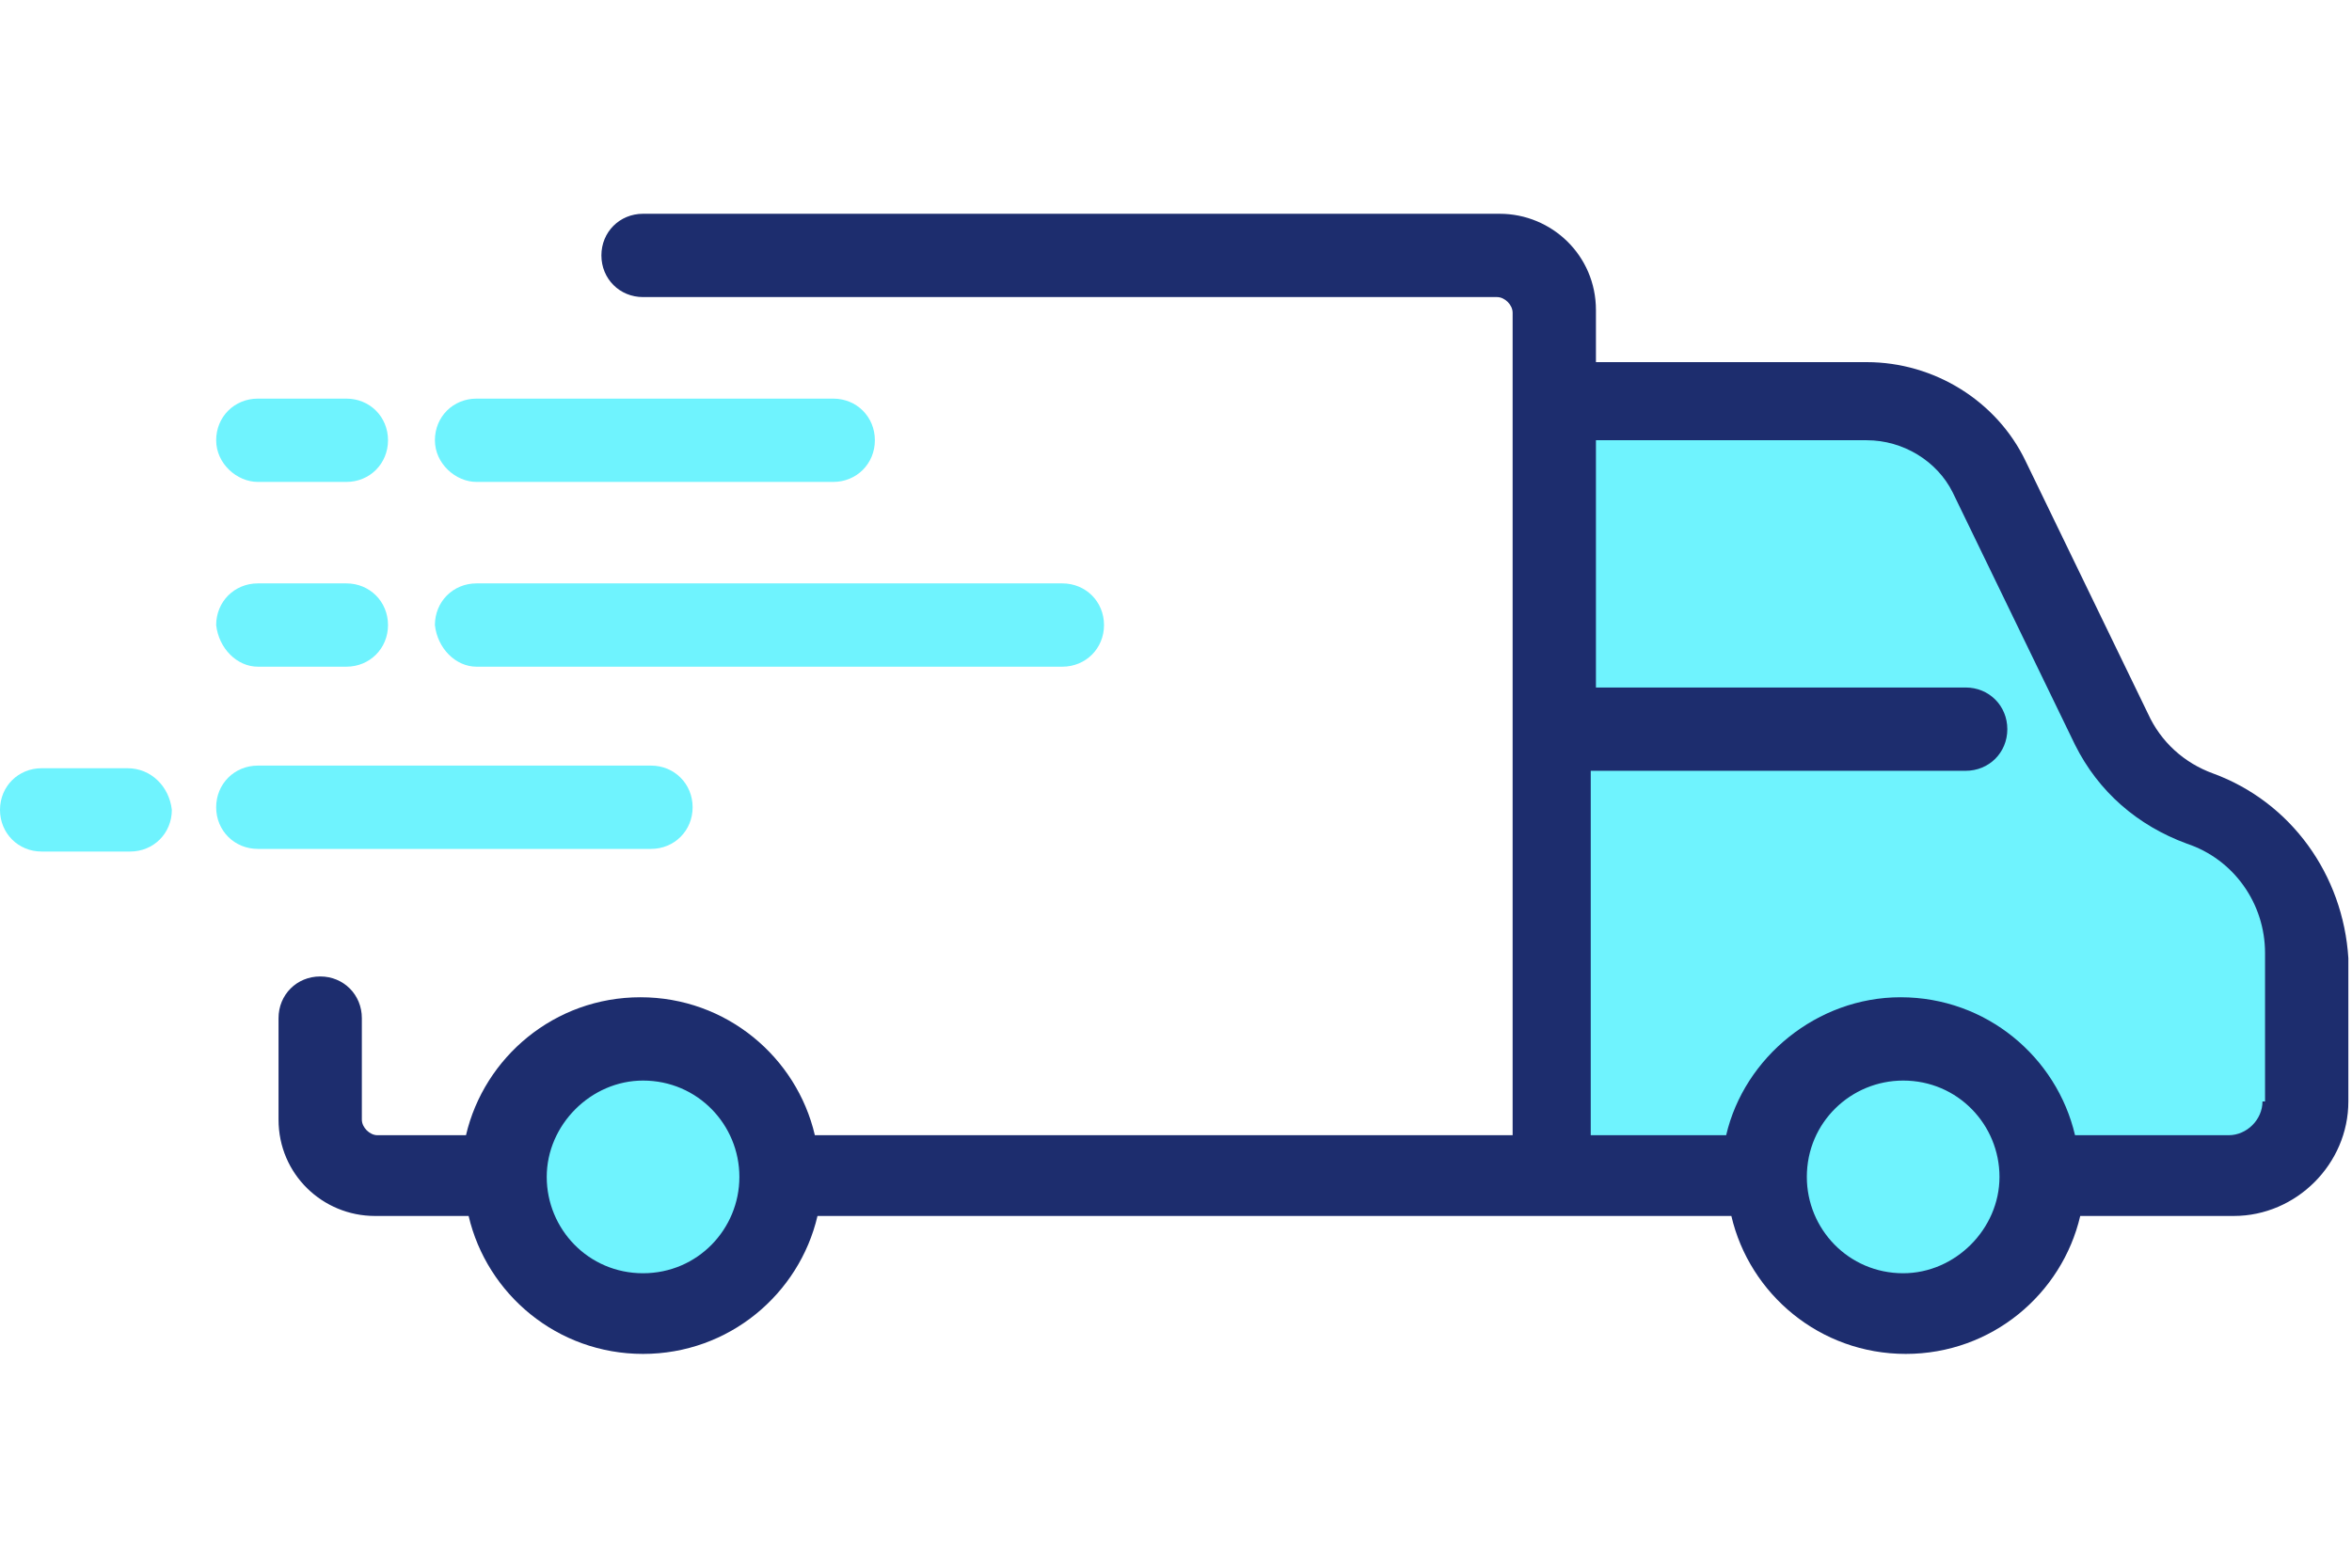
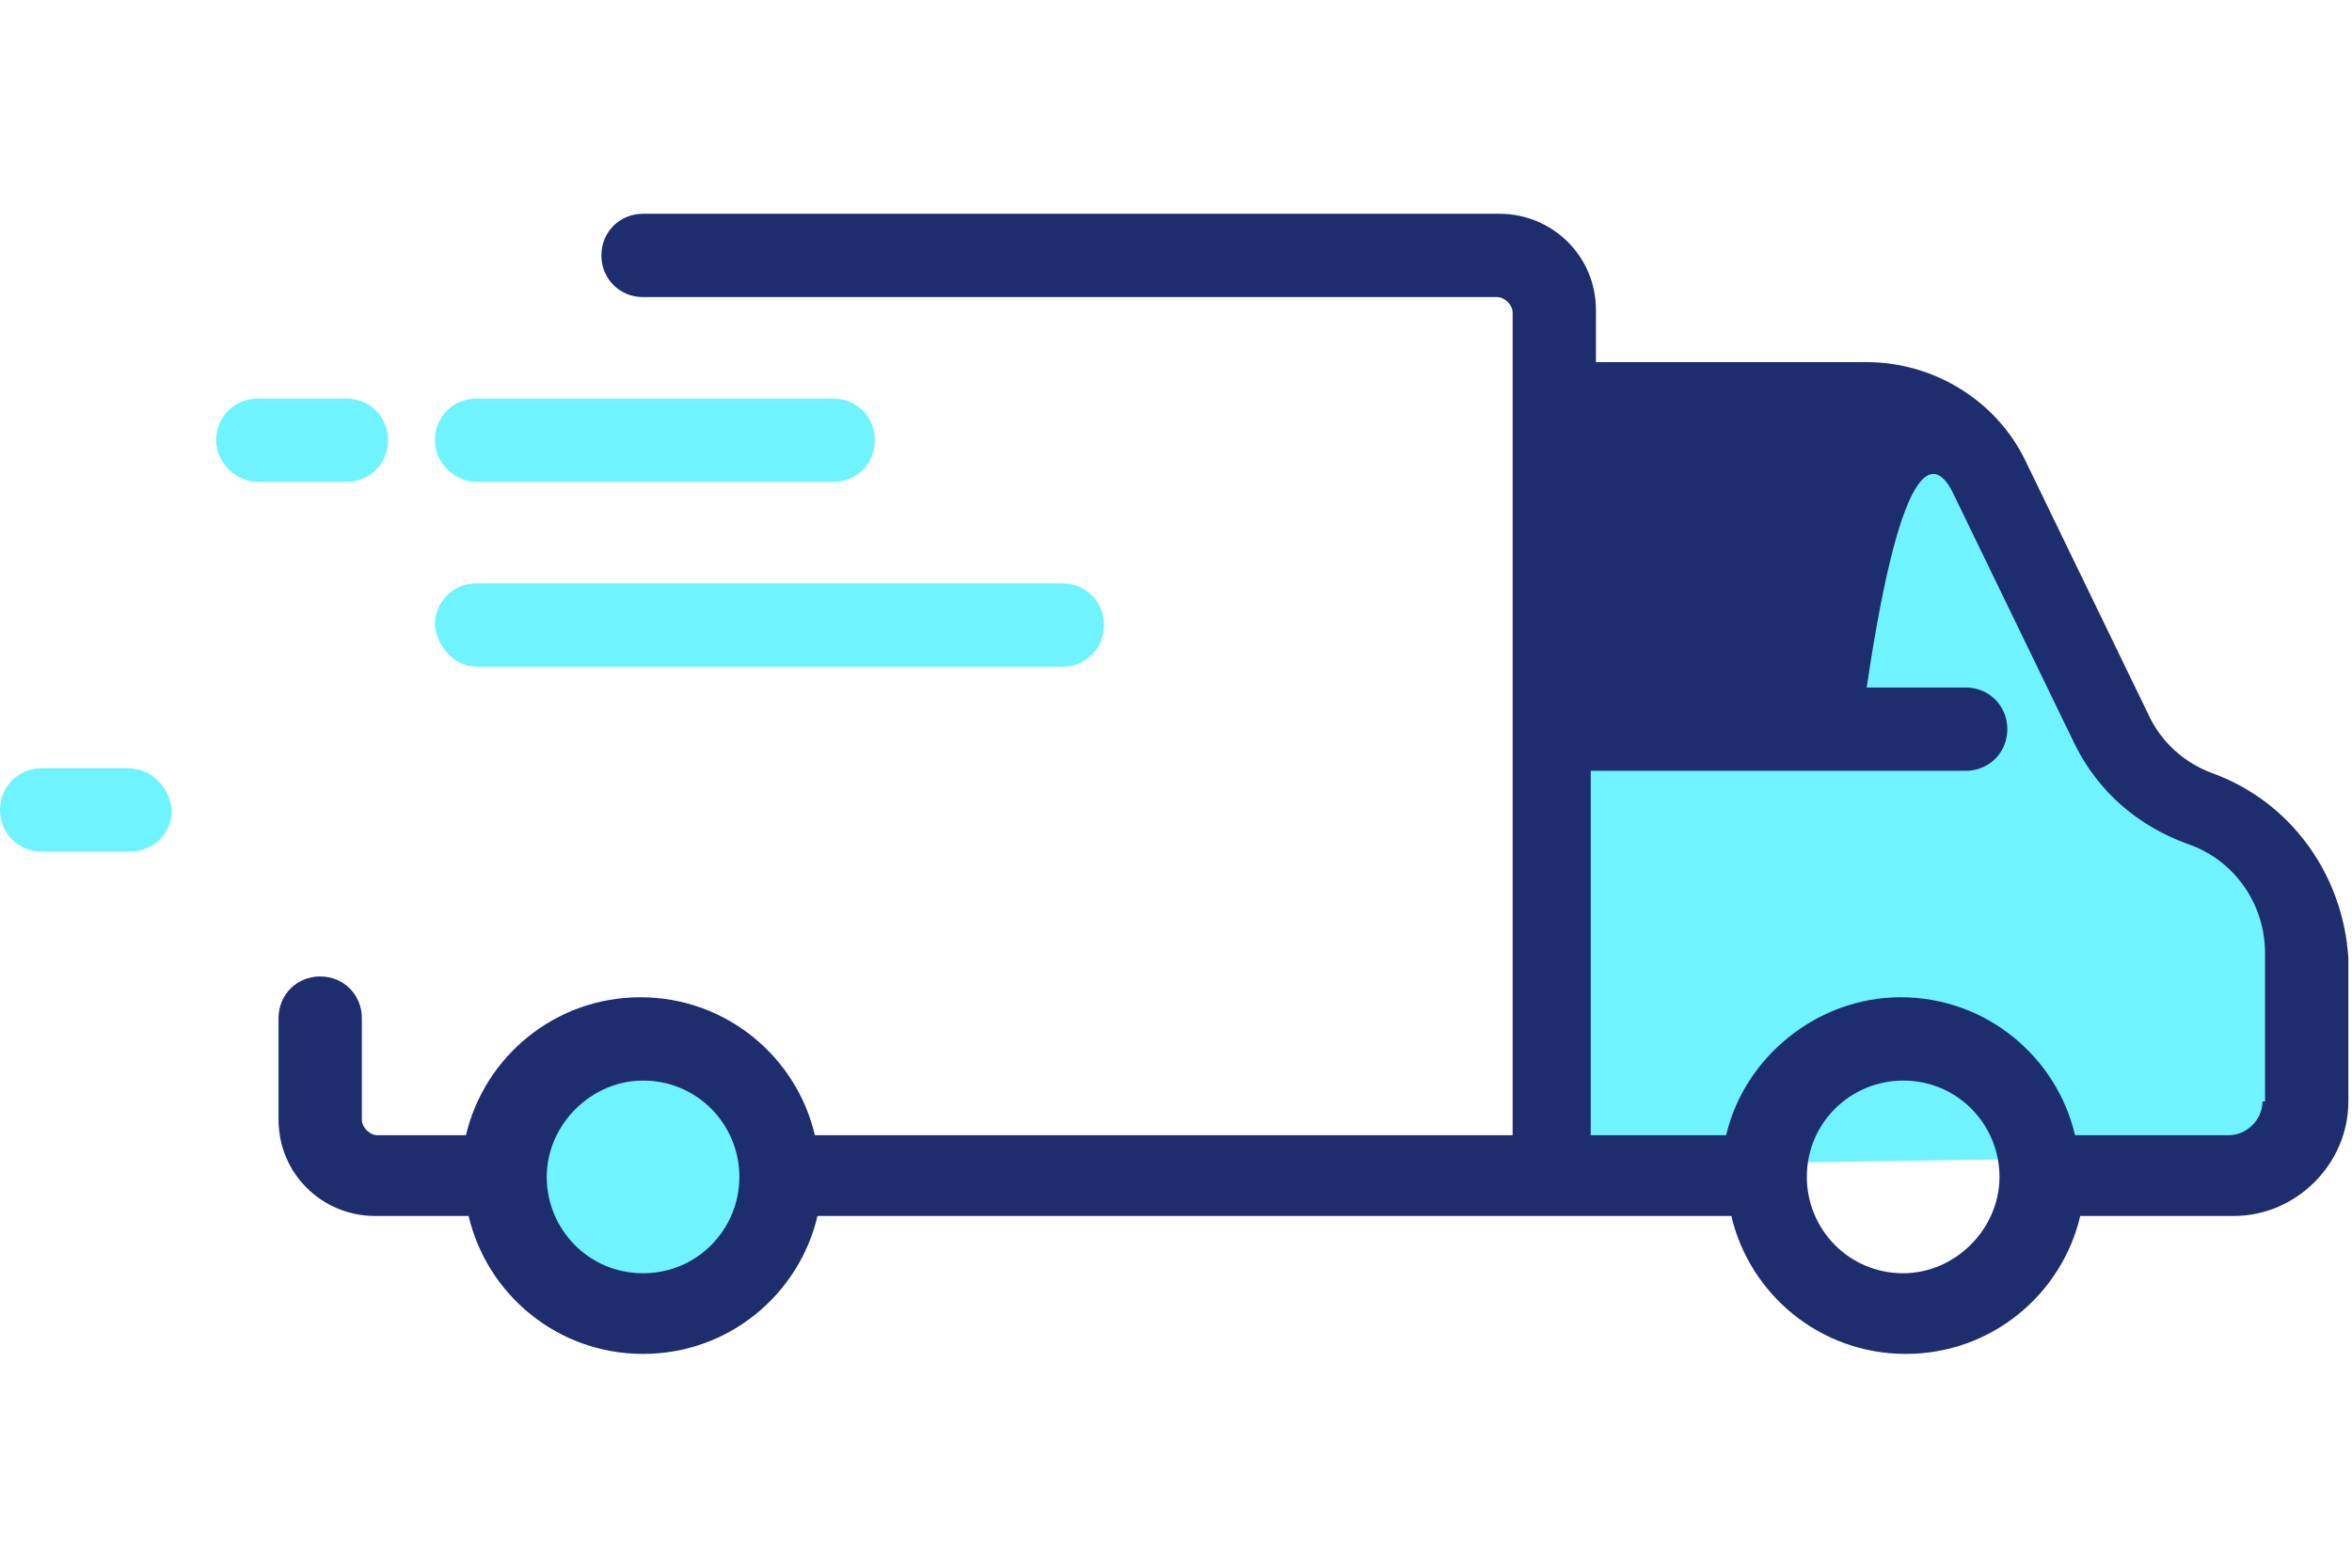
<svg xmlns="http://www.w3.org/2000/svg" width="33" height="22" viewBox="0 0 33 22" fill="none">
  <ellipse cx="9.03" cy="16.515" rx="2.303" ry="2.303" fill="#6FF3FE" />
-   <ellipse cx="26.608" cy="16.515" rx="2.303" ry="2.303" fill="#6FF3FE" />
  <path d="M21.939 16.364V5.909L27.061 5.727L28.151 6.818L30.212 10.758L31.818 11.879L32.485 13.606L31.818 16.212L21.939 16.364Z" fill="#6FF3FE" />
-   <path d="M31.05 10.854C30.648 10.708 30.319 10.415 30.137 10.014L28.42 6.47C28.018 5.63 27.141 5.082 26.191 5.082H22.392V4.352C22.392 3.584 21.771 3 21.041 3H9.022C8.694 3 8.438 3.256 8.438 3.584C8.438 3.913 8.694 4.169 9.022 4.169H21.004C21.114 4.169 21.223 4.279 21.223 4.388V15.931H11.433C11.178 14.836 10.191 13.995 8.986 13.995C7.78 13.995 6.794 14.836 6.538 15.931H5.296C5.187 15.931 5.077 15.822 5.077 15.712V14.288C5.077 13.959 4.821 13.703 4.493 13.703C4.164 13.703 3.908 13.959 3.908 14.288V15.712C3.908 16.48 4.529 17.064 5.26 17.064H6.575C6.831 18.16 7.817 19 9.022 19C10.228 19 11.214 18.16 11.47 17.064H21.844H24.292C24.547 18.16 25.534 19 26.739 19C27.945 19 28.931 18.16 29.187 17.064H31.342C32.219 17.064 32.949 16.333 32.949 15.457V13.447C32.876 12.278 32.146 11.256 31.05 10.854ZM9.022 17.868C8.255 17.868 7.671 17.247 7.671 16.516C7.671 15.785 8.292 15.164 9.022 15.164C9.789 15.164 10.374 15.785 10.374 16.516C10.374 17.247 9.789 17.868 9.022 17.868ZM26.703 17.868C25.936 17.868 25.351 17.247 25.351 16.516C25.351 15.749 25.972 15.164 26.703 15.164C27.47 15.164 28.054 15.785 28.054 16.516C28.054 17.247 27.433 17.868 26.703 17.868ZM31.744 15.457C31.744 15.712 31.525 15.931 31.269 15.931H29.114C28.858 14.836 27.872 13.995 26.666 13.995C25.497 13.995 24.474 14.836 24.219 15.931H22.319V10.817H27.579C27.908 10.817 28.164 10.562 28.164 10.233C28.164 9.904 27.908 9.648 27.579 9.648H22.392V6.178H26.191C26.703 6.178 27.178 6.47 27.397 6.909L29.114 10.452C29.442 11.11 29.99 11.585 30.684 11.84C31.342 12.059 31.78 12.68 31.78 13.374V15.457H31.744Z" fill="#1D2D6E" />
+   <path d="M31.05 10.854C30.648 10.708 30.319 10.415 30.137 10.014L28.42 6.47C28.018 5.63 27.141 5.082 26.191 5.082H22.392V4.352C22.392 3.584 21.771 3 21.041 3H9.022C8.694 3 8.438 3.256 8.438 3.584C8.438 3.913 8.694 4.169 9.022 4.169H21.004C21.114 4.169 21.223 4.279 21.223 4.388V15.931H11.433C11.178 14.836 10.191 13.995 8.986 13.995C7.78 13.995 6.794 14.836 6.538 15.931H5.296C5.187 15.931 5.077 15.822 5.077 15.712V14.288C5.077 13.959 4.821 13.703 4.493 13.703C4.164 13.703 3.908 13.959 3.908 14.288V15.712C3.908 16.48 4.529 17.064 5.26 17.064H6.575C6.831 18.16 7.817 19 9.022 19C10.228 19 11.214 18.16 11.47 17.064H21.844H24.292C24.547 18.16 25.534 19 26.739 19C27.945 19 28.931 18.16 29.187 17.064H31.342C32.219 17.064 32.949 16.333 32.949 15.457V13.447C32.876 12.278 32.146 11.256 31.05 10.854ZM9.022 17.868C8.255 17.868 7.671 17.247 7.671 16.516C7.671 15.785 8.292 15.164 9.022 15.164C9.789 15.164 10.374 15.785 10.374 16.516C10.374 17.247 9.789 17.868 9.022 17.868ZM26.703 17.868C25.936 17.868 25.351 17.247 25.351 16.516C25.351 15.749 25.972 15.164 26.703 15.164C27.47 15.164 28.054 15.785 28.054 16.516C28.054 17.247 27.433 17.868 26.703 17.868ZM31.744 15.457C31.744 15.712 31.525 15.931 31.269 15.931H29.114C28.858 14.836 27.872 13.995 26.666 13.995C25.497 13.995 24.474 14.836 24.219 15.931H22.319V10.817H27.579C27.908 10.817 28.164 10.562 28.164 10.233C28.164 9.904 27.908 9.648 27.579 9.648H22.392H26.191C26.703 6.178 27.178 6.47 27.397 6.909L29.114 10.452C29.442 11.11 29.99 11.585 30.684 11.84C31.342 12.059 31.78 12.68 31.78 13.374V15.457H31.744Z" fill="#1D2D6E" />
  <path d="M6.686 6.763H11.691C12.019 6.763 12.275 6.507 12.275 6.178C12.275 5.849 12.019 5.594 11.691 5.594H6.686C6.357 5.594 6.102 5.849 6.102 6.178C6.102 6.507 6.394 6.763 6.686 6.763Z" fill="#6FF3FE" />
  <path d="M3.618 6.763H4.86C5.188 6.763 5.444 6.507 5.444 6.178C5.444 5.849 5.188 5.594 4.86 5.594H3.618C3.289 5.594 3.033 5.849 3.033 6.178C3.033 6.507 3.325 6.763 3.618 6.763Z" fill="#6FF3FE" />
  <path d="M6.686 9.356H14.905C15.234 9.356 15.49 9.1 15.49 8.772C15.49 8.443 15.234 8.187 14.905 8.187H6.686C6.357 8.187 6.102 8.443 6.102 8.772C6.138 9.1 6.394 9.356 6.686 9.356Z" fill="#6FF3FE" />
-   <path d="M3.618 9.356H4.86C5.188 9.356 5.444 9.1 5.444 8.772C5.444 8.443 5.188 8.187 4.86 8.187H3.618C3.289 8.187 3.033 8.443 3.033 8.772C3.07 9.1 3.325 9.356 3.618 9.356Z" fill="#6FF3FE" />
-   <path d="M9.718 11.329C9.718 11 9.462 10.744 9.134 10.744H3.618C3.289 10.744 3.033 11 3.033 11.329C3.033 11.657 3.289 11.913 3.618 11.913H9.134C9.462 11.913 9.718 11.657 9.718 11.329Z" fill="#6FF3FE" />
  <path d="M1.79 10.781H0.584C0.256 10.781 0 11.036 0 11.365C0 11.694 0.256 11.95 0.584 11.95H1.826C2.155 11.95 2.411 11.694 2.411 11.365C2.374 11.036 2.119 10.781 1.79 10.781Z" fill="#6FF3FE" />
</svg>